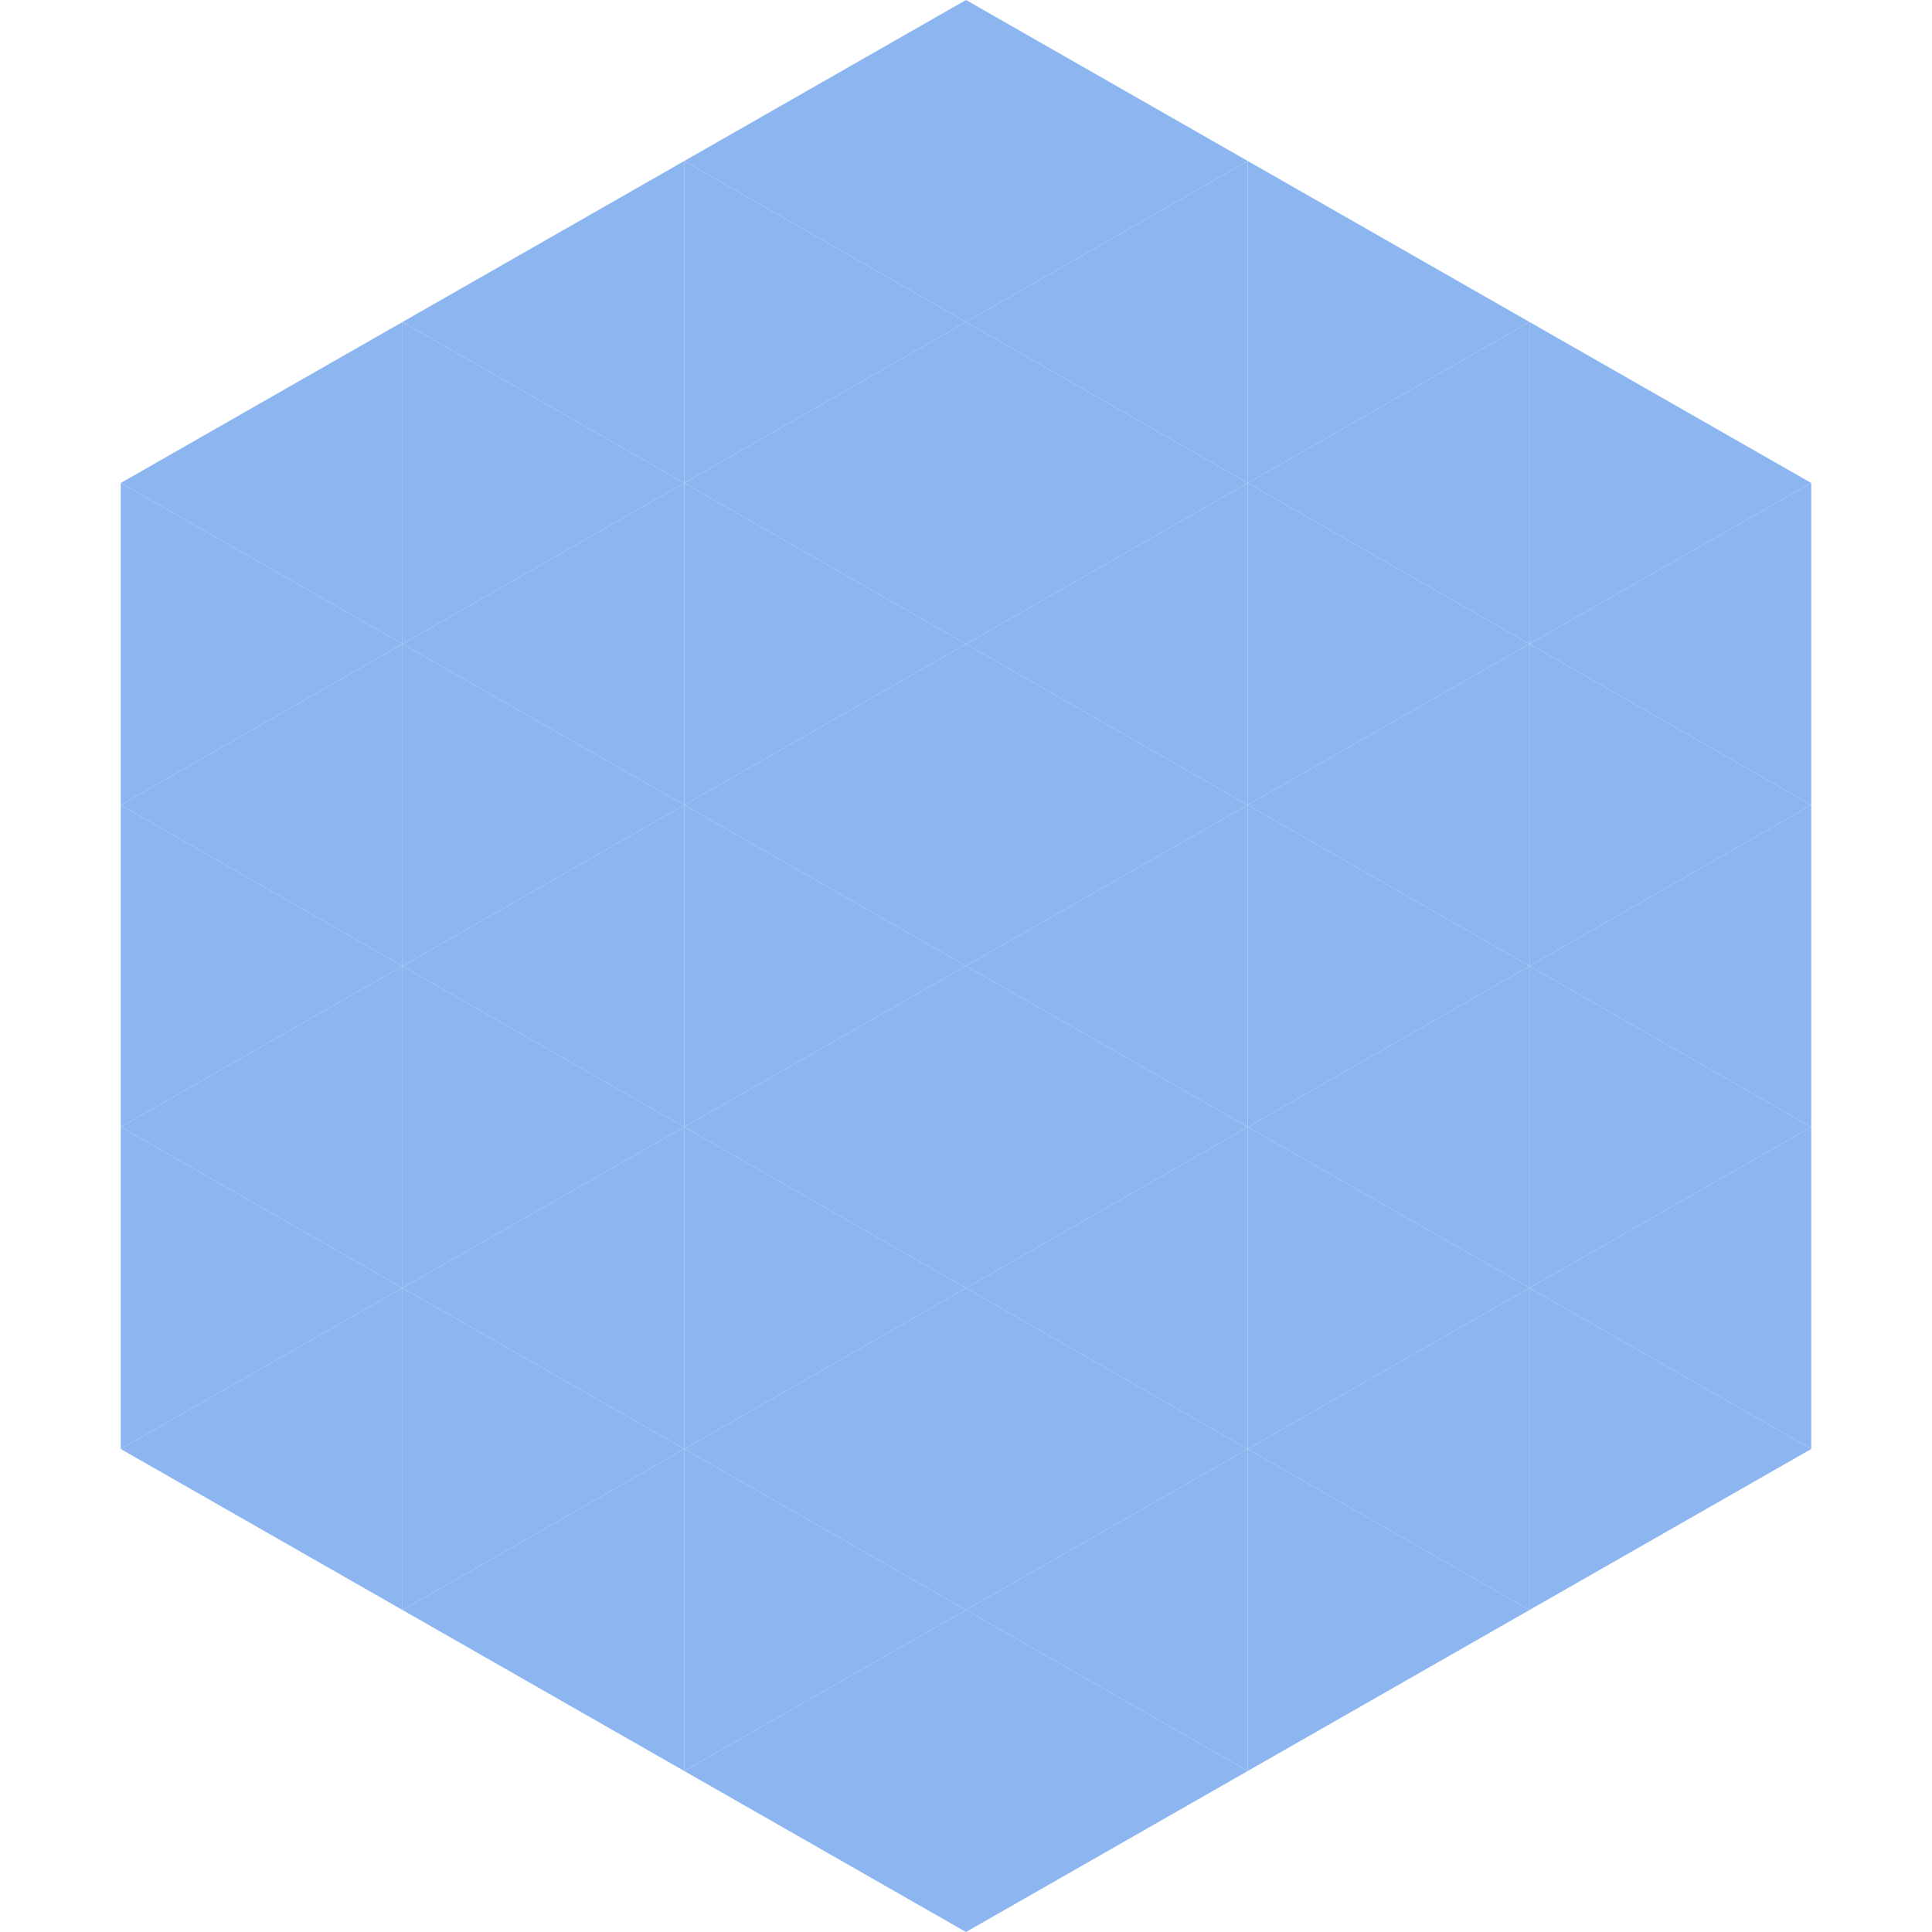
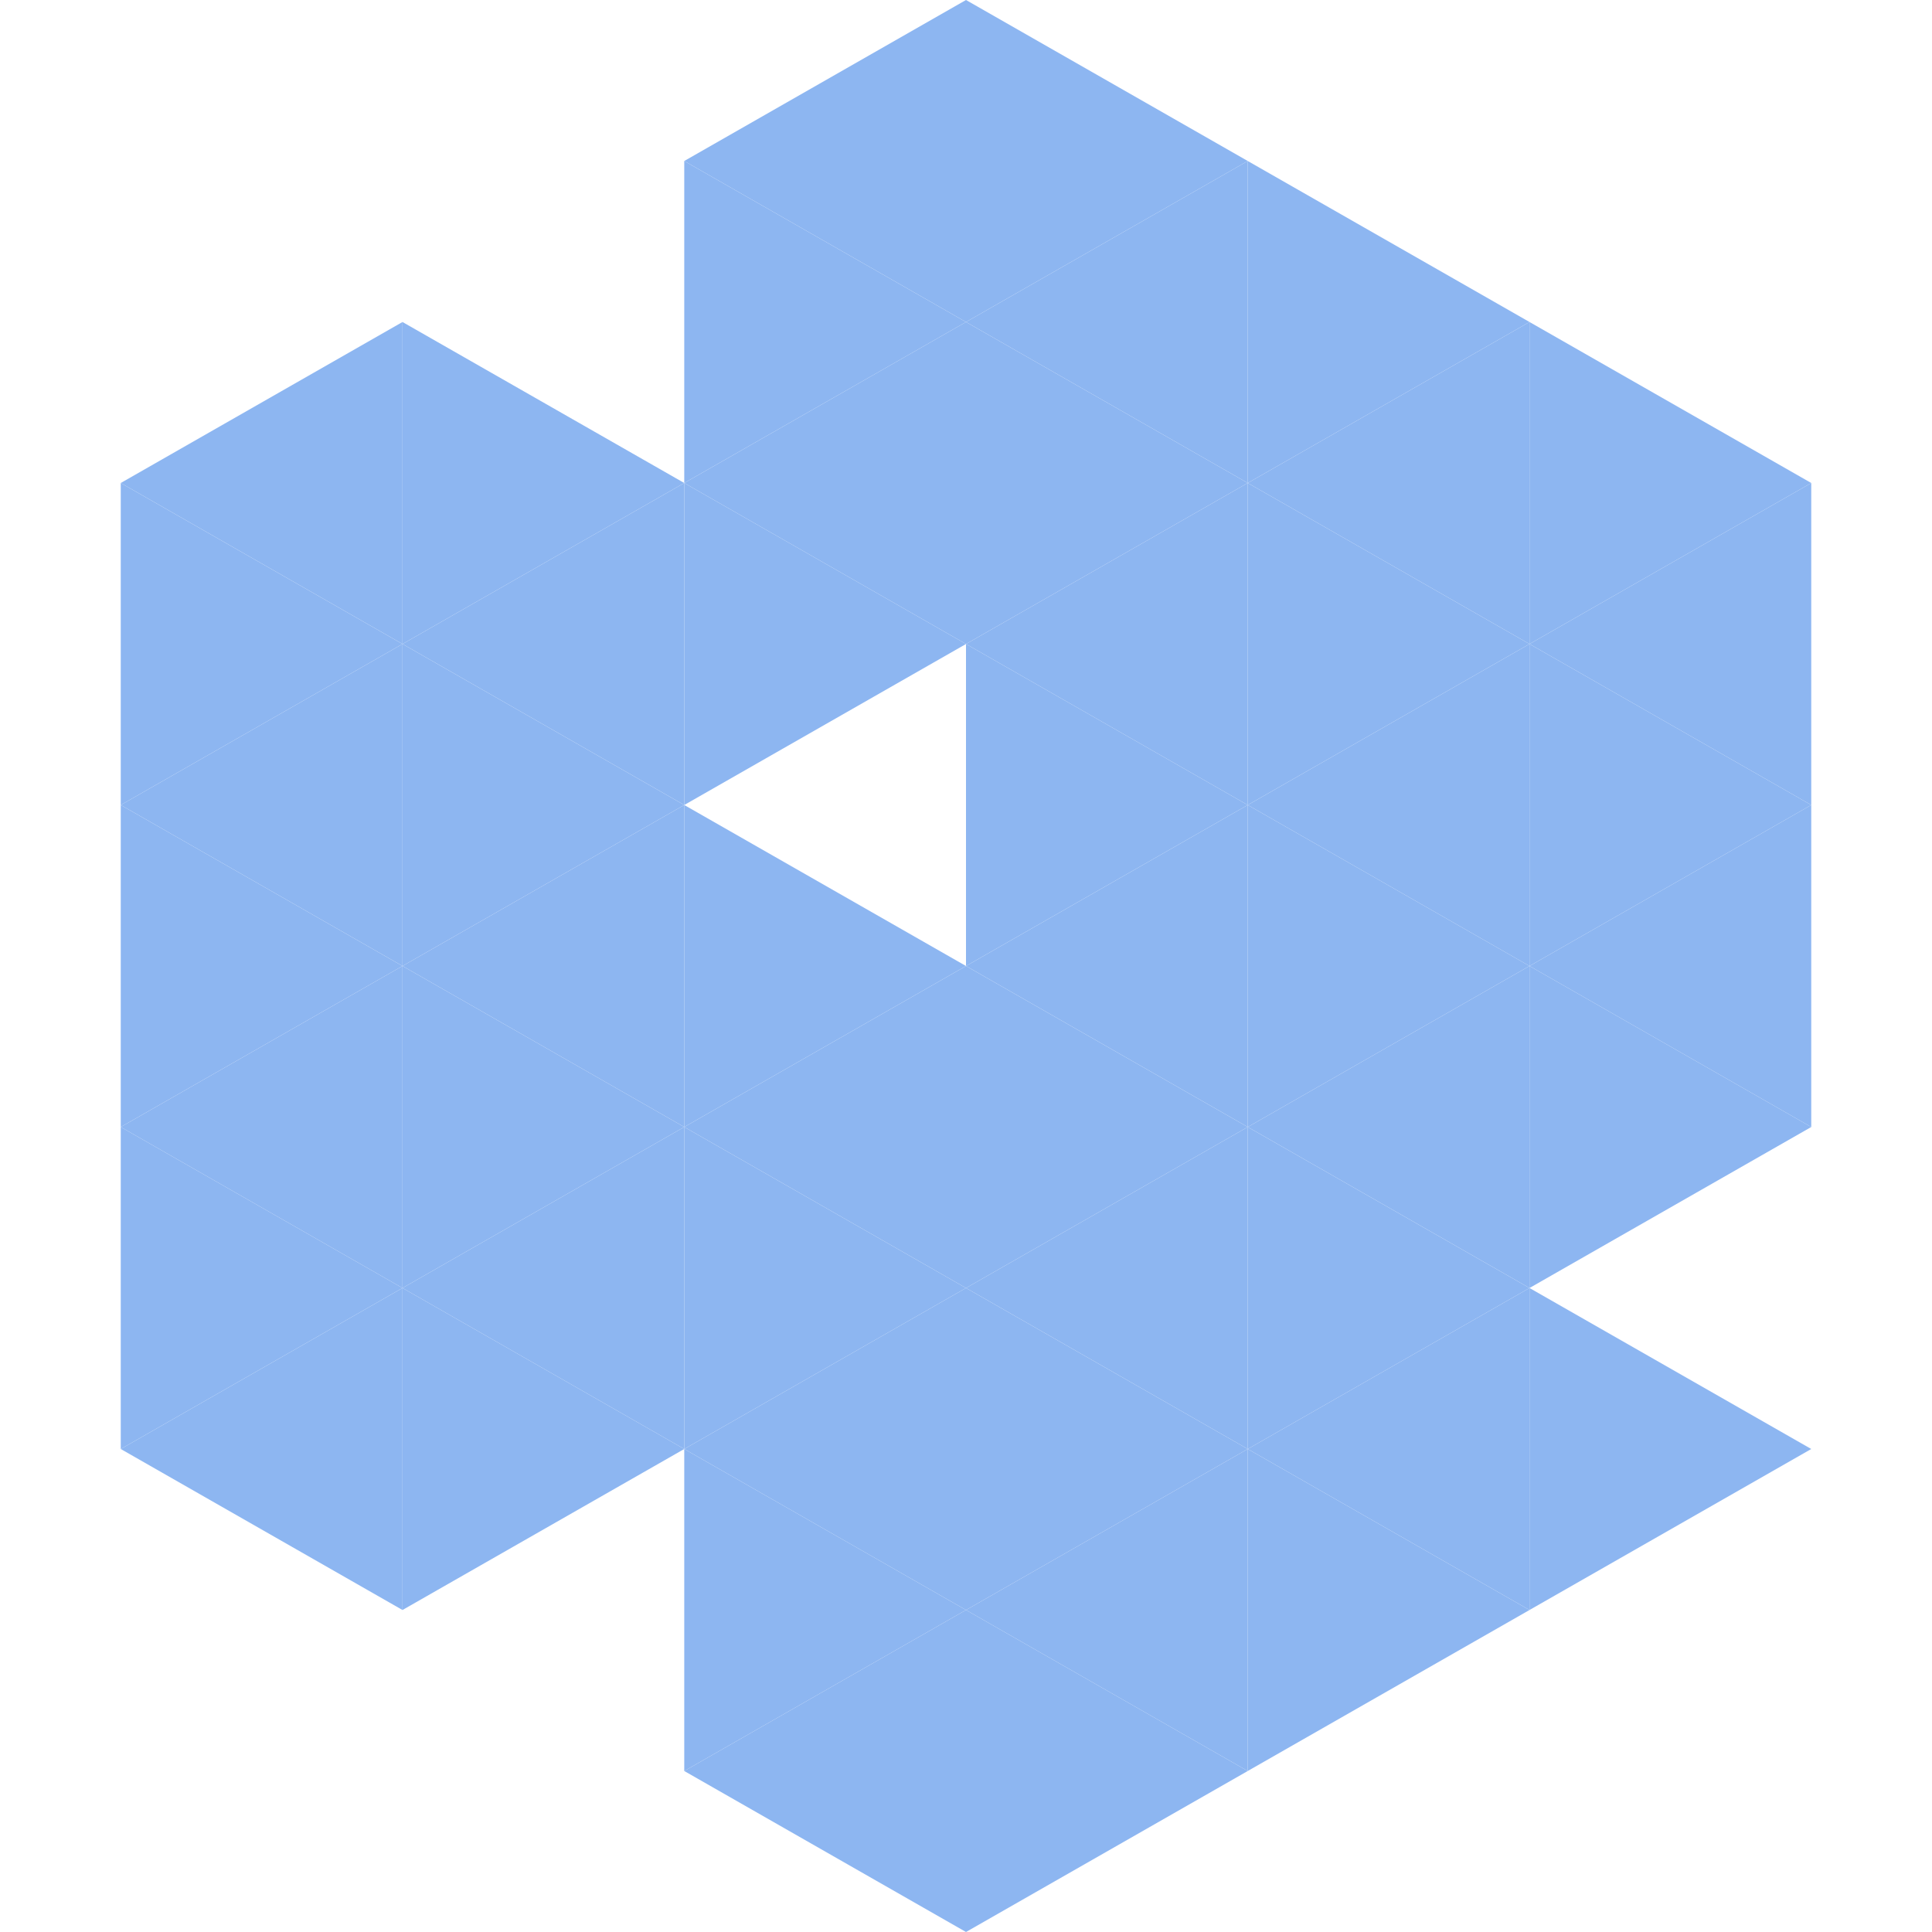
<svg xmlns="http://www.w3.org/2000/svg" width="240" height="240">
  <polygon points="50,40 15,60 50,80" style="fill:rgb(141,182,241)" />
  <polygon points="190,40 225,60 190,80" style="fill:rgb(141,182,241)" />
  <polygon points="15,60 50,80 15,100" style="fill:rgb(141,182,241)" />
  <polygon points="225,60 190,80 225,100" style="fill:rgb(141,182,241)" />
  <polygon points="50,80 15,100 50,120" style="fill:rgb(141,182,241)" />
  <polygon points="190,80 225,100 190,120" style="fill:rgb(141,182,241)" />
  <polygon points="15,100 50,120 15,140" style="fill:rgb(141,182,241)" />
  <polygon points="225,100 190,120 225,140" style="fill:rgb(141,182,241)" />
  <polygon points="50,120 15,140 50,160" style="fill:rgb(141,182,241)" />
  <polygon points="190,120 225,140 190,160" style="fill:rgb(141,182,241)" />
  <polygon points="15,140 50,160 15,180" style="fill:rgb(141,182,241)" />
-   <polygon points="225,140 190,160 225,180" style="fill:rgb(141,182,241)" />
  <polygon points="50,160 15,180 50,200" style="fill:rgb(141,182,241)" />
  <polygon points="190,160 225,180 190,200" style="fill:rgb(141,182,241)" />
  <polygon points="15,180 50,200 15,220" style="fill:rgb(255,255,255); fill-opacity:0" />
  <polygon points="225,180 190,200 225,220" style="fill:rgb(255,255,255); fill-opacity:0" />
-   <polygon points="50,0 85,20 50,40" style="fill:rgb(255,255,255); fill-opacity:0" />
  <polygon points="190,0 155,20 190,40" style="fill:rgb(255,255,255); fill-opacity:0" />
-   <polygon points="85,20 50,40 85,60" style="fill:rgb(141,182,241)" />
  <polygon points="155,20 190,40 155,60" style="fill:rgb(141,182,241)" />
  <polygon points="50,40 85,60 50,80" style="fill:rgb(141,182,241)" />
  <polygon points="190,40 155,60 190,80" style="fill:rgb(141,182,241)" />
  <polygon points="85,60 50,80 85,100" style="fill:rgb(141,182,241)" />
  <polygon points="155,60 190,80 155,100" style="fill:rgb(141,182,241)" />
  <polygon points="50,80 85,100 50,120" style="fill:rgb(141,182,241)" />
  <polygon points="190,80 155,100 190,120" style="fill:rgb(141,182,241)" />
  <polygon points="85,100 50,120 85,140" style="fill:rgb(141,182,241)" />
  <polygon points="155,100 190,120 155,140" style="fill:rgb(141,182,241)" />
  <polygon points="50,120 85,140 50,160" style="fill:rgb(141,182,241)" />
  <polygon points="190,120 155,140 190,160" style="fill:rgb(141,182,241)" />
  <polygon points="85,140 50,160 85,180" style="fill:rgb(141,182,241)" />
  <polygon points="155,140 190,160 155,180" style="fill:rgb(141,182,241)" />
  <polygon points="50,160 85,180 50,200" style="fill:rgb(141,182,241)" />
  <polygon points="190,160 155,180 190,200" style="fill:rgb(141,182,241)" />
-   <polygon points="85,180 50,200 85,220" style="fill:rgb(141,182,241)" />
  <polygon points="155,180 190,200 155,220" style="fill:rgb(141,182,241)" />
  <polygon points="120,0 85,20 120,40" style="fill:rgb(141,182,241)" />
  <polygon points="120,0 155,20 120,40" style="fill:rgb(141,182,241)" />
  <polygon points="85,20 120,40 85,60" style="fill:rgb(141,182,241)" />
  <polygon points="155,20 120,40 155,60" style="fill:rgb(141,182,241)" />
  <polygon points="120,40 85,60 120,80" style="fill:rgb(141,182,241)" />
  <polygon points="120,40 155,60 120,80" style="fill:rgb(141,182,241)" />
  <polygon points="85,60 120,80 85,100" style="fill:rgb(141,182,241)" />
  <polygon points="155,60 120,80 155,100" style="fill:rgb(141,182,241)" />
-   <polygon points="120,80 85,100 120,120" style="fill:rgb(141,182,241)" />
  <polygon points="120,80 155,100 120,120" style="fill:rgb(141,182,241)" />
  <polygon points="85,100 120,120 85,140" style="fill:rgb(141,182,241)" />
  <polygon points="155,100 120,120 155,140" style="fill:rgb(141,182,241)" />
  <polygon points="120,120 85,140 120,160" style="fill:rgb(141,182,241)" />
  <polygon points="120,120 155,140 120,160" style="fill:rgb(141,182,241)" />
  <polygon points="85,140 120,160 85,180" style="fill:rgb(141,182,241)" />
  <polygon points="155,140 120,160 155,180" style="fill:rgb(141,182,241)" />
  <polygon points="120,160 85,180 120,200" style="fill:rgb(141,182,241)" />
  <polygon points="120,160 155,180 120,200" style="fill:rgb(141,182,241)" />
  <polygon points="85,180 120,200 85,220" style="fill:rgb(141,182,241)" />
  <polygon points="155,180 120,200 155,220" style="fill:rgb(141,182,241)" />
  <polygon points="120,200 85,220 120,240" style="fill:rgb(141,182,241)" />
  <polygon points="120,200 155,220 120,240" style="fill:rgb(141,182,241)" />
  <polygon points="85,220 120,240 85,260" style="fill:rgb(255,255,255); fill-opacity:0" />
  <polygon points="155,220 120,240 155,260" style="fill:rgb(255,255,255); fill-opacity:0" />
</svg>